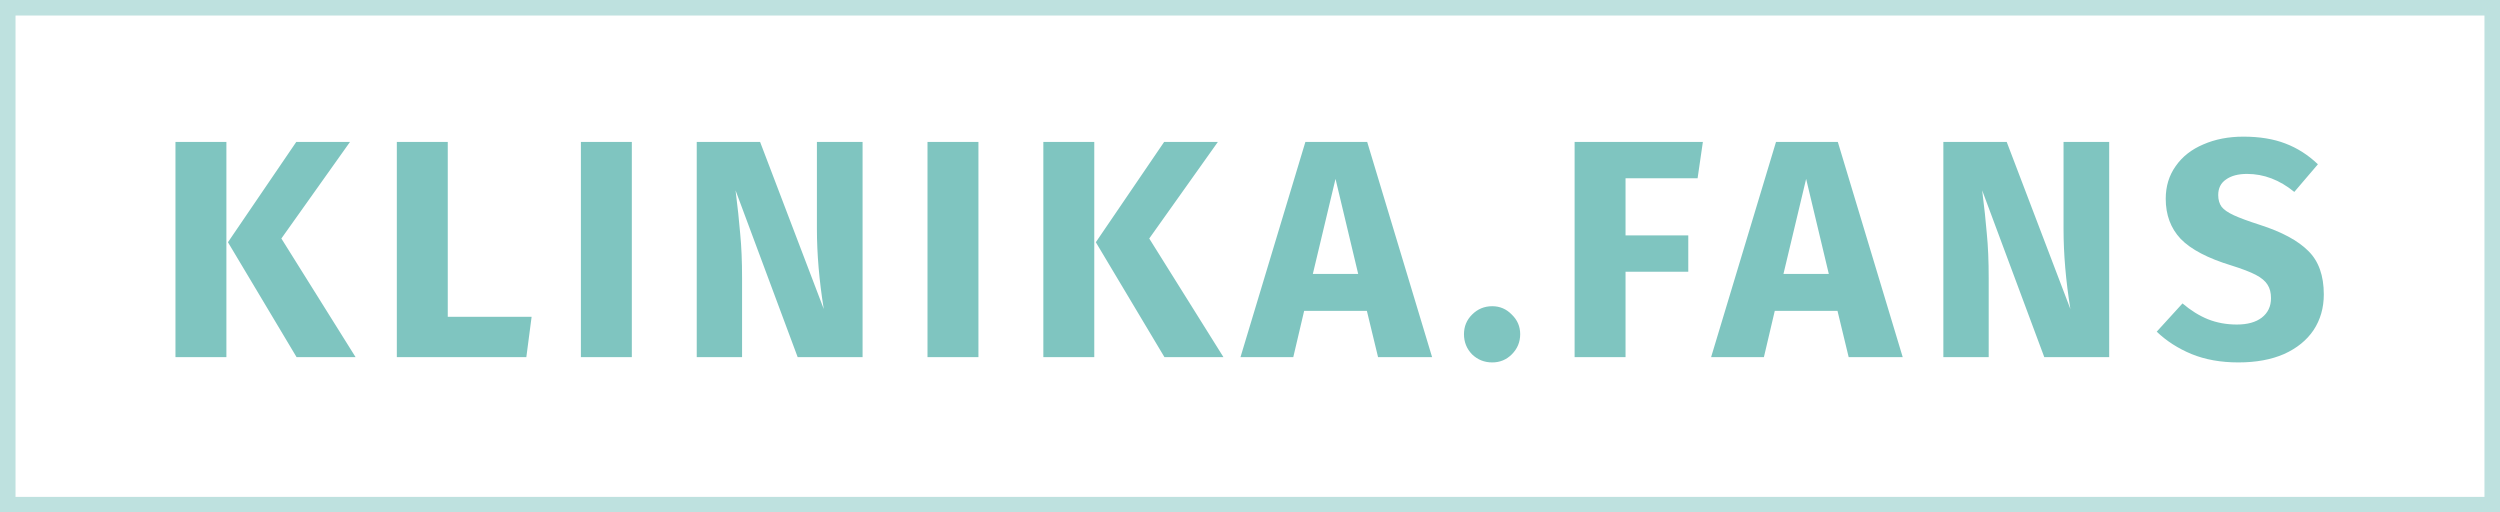
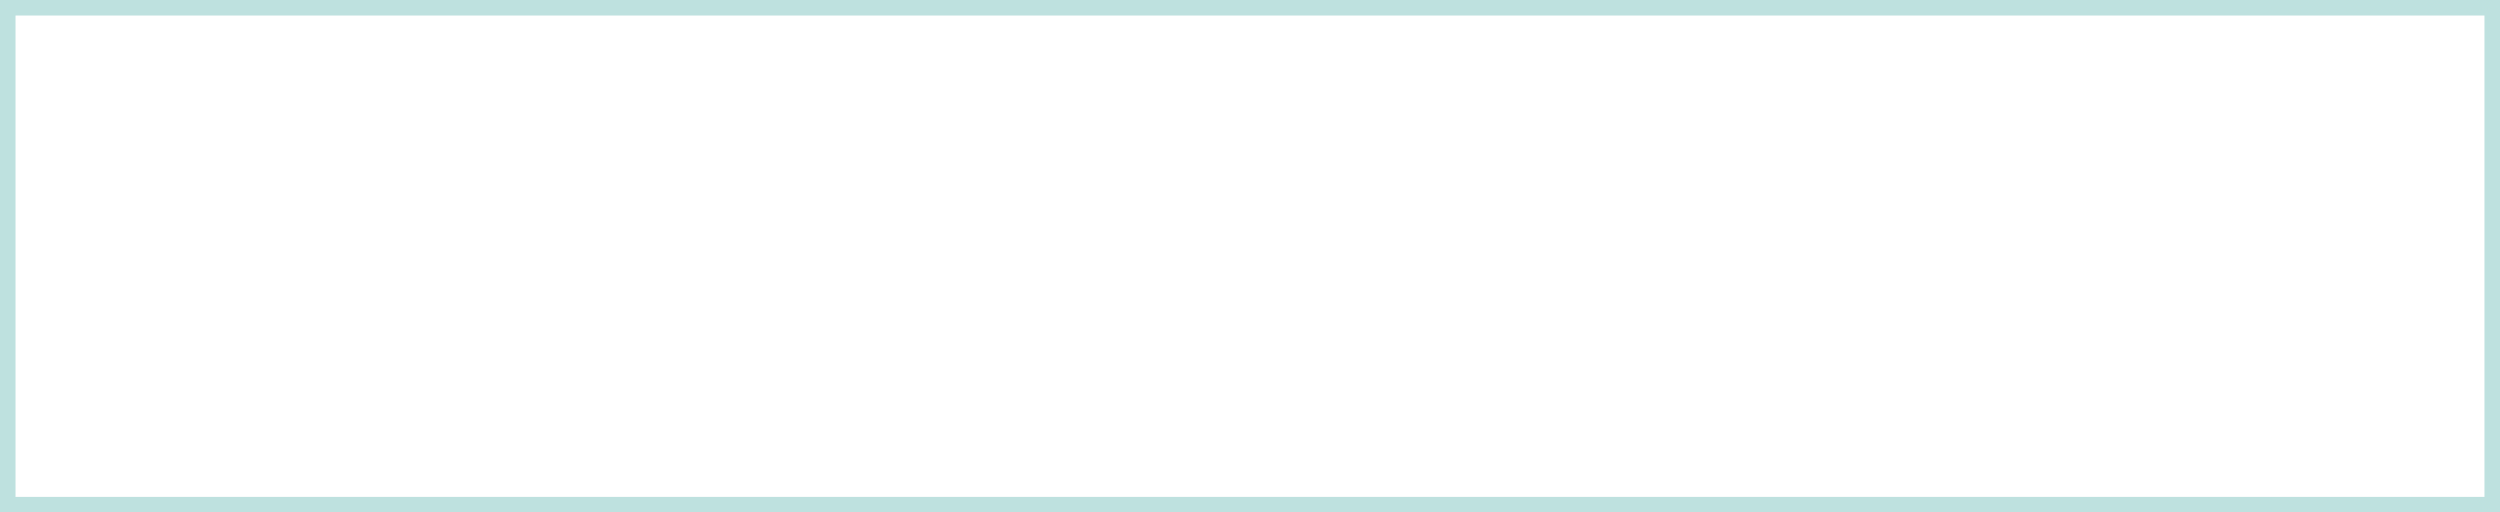
<svg xmlns="http://www.w3.org/2000/svg" width="161" height="33" viewBox="0 0 161 33" fill="none">
  <rect opacity="0.5" x="0.5" y="0.5" width="160" height="32" stroke="#7FC5C0" />
-   <path d="M14.58 9.14V23H11.3V9.14H14.58ZM22.54 9.14L18.12 15.36L22.9 23H19.1L14.68 15.6L19.08 9.14H22.54ZM28.836 9.14V20.4H34.236L33.896 23H25.556V9.14H28.836ZM40.69 9.14V23H37.41V9.14H40.69ZM55.55 23H51.37L47.37 12.26C47.503 13.313 47.603 14.247 47.669 15.06C47.749 15.86 47.789 16.813 47.789 17.92V23H44.87V9.14H48.95L53.05 19.9C52.756 18.073 52.609 16.353 52.609 14.74V9.14H55.55V23ZM63.011 9.14V23H59.731V9.14H63.011ZM70.471 9.14V23H67.191V9.14H70.471ZM78.431 9.14L74.011 15.36L78.791 23H74.991L70.571 15.6L74.971 9.14H78.431ZM88.747 23L88.027 20.02H83.987L83.287 23H79.887L84.067 9.14H88.047L92.227 23H88.747ZM84.547 17.64H87.467L86.007 11.52L84.547 17.64ZM96.1 19.72C96.593 19.72 97.013 19.9 97.36 20.26C97.72 20.607 97.9 21.027 97.9 21.52C97.9 22.027 97.72 22.46 97.36 22.82C97.013 23.167 96.593 23.34 96.1 23.34C95.593 23.34 95.16 23.167 94.8 22.82C94.453 22.46 94.28 22.027 94.28 21.52C94.28 21.027 94.453 20.607 94.8 20.26C95.16 19.9 95.593 19.72 96.1 19.72ZM101.405 23V9.14H109.665L109.325 11.48H104.685V15.16H108.725V17.5H104.685V23H101.405ZM119.055 23L118.335 20.02H114.295L113.595 23H110.195L114.375 9.14H118.355L122.535 23H119.055ZM114.855 17.64H117.775L116.315 11.52L114.855 17.64ZM135.832 23H131.652L127.652 12.26C127.785 13.313 127.885 14.247 127.952 15.06C128.032 15.86 128.072 16.813 128.072 17.92V23H125.152V9.14H129.232L133.332 19.9C133.038 18.073 132.892 16.353 132.892 14.74V9.14H135.832V23ZM144.473 8.8C145.513 8.8 146.413 8.947 147.173 9.24C147.947 9.533 148.647 9.98 149.273 10.58L147.753 12.36C146.807 11.587 145.793 11.2 144.713 11.2C144.14 11.2 143.687 11.32 143.353 11.56C143.02 11.787 142.853 12.12 142.853 12.56C142.853 12.867 142.927 13.12 143.073 13.32C143.22 13.507 143.48 13.687 143.853 13.86C144.227 14.033 144.787 14.24 145.533 14.48C146.947 14.933 147.987 15.493 148.653 16.16C149.32 16.813 149.653 17.747 149.653 18.96C149.653 19.827 149.433 20.593 148.993 21.26C148.553 21.913 147.92 22.427 147.093 22.8C146.267 23.16 145.287 23.34 144.153 23.34C143.02 23.34 142.013 23.16 141.133 22.8C140.267 22.44 139.52 21.96 138.893 21.36L140.553 19.54C141.087 19.993 141.633 20.333 142.193 20.56C142.767 20.787 143.387 20.9 144.053 20.9C144.733 20.9 145.267 20.753 145.653 20.46C146.053 20.153 146.253 19.733 146.253 19.2C146.253 18.853 146.18 18.567 146.033 18.34C145.887 18.1 145.633 17.887 145.273 17.7C144.913 17.513 144.393 17.313 143.713 17.1C142.18 16.633 141.087 16.06 140.433 15.38C139.793 14.7 139.473 13.84 139.473 12.8C139.473 12 139.687 11.3 140.113 10.7C140.54 10.087 141.133 9.62 141.893 9.3C142.653 8.967 143.513 8.8 144.473 8.8Z" fill="#7FC5C0" />
</svg>